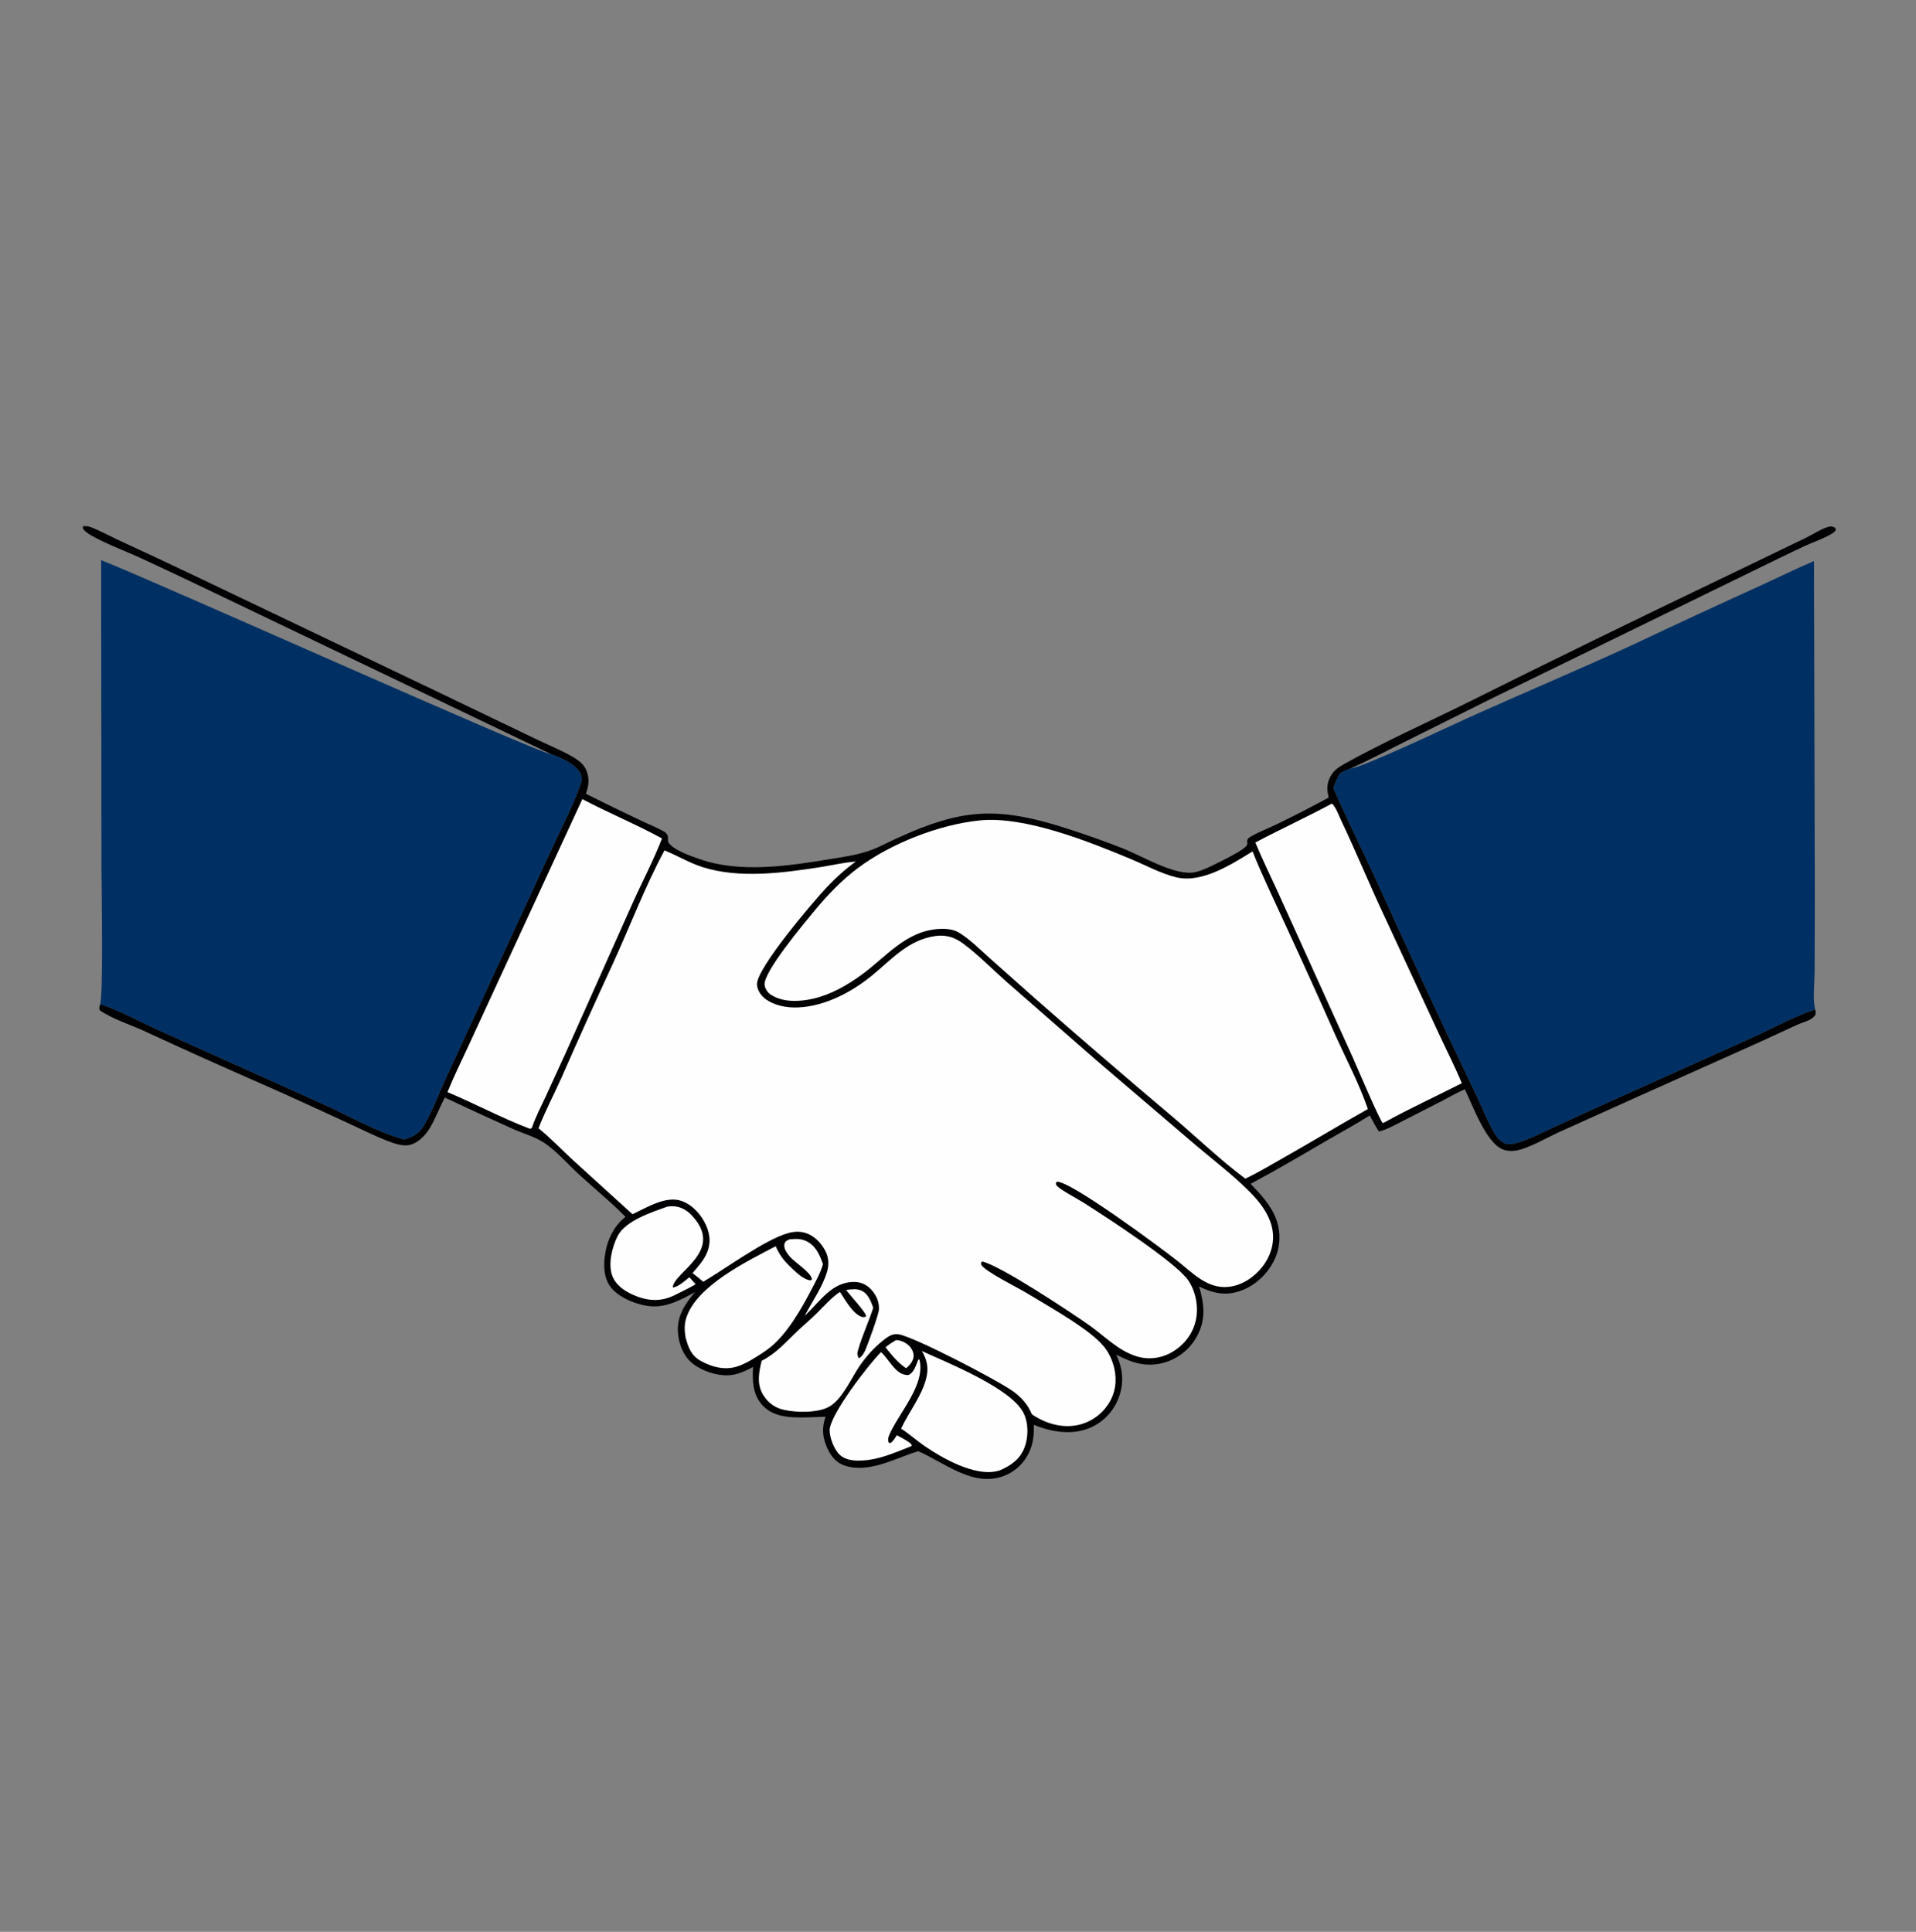
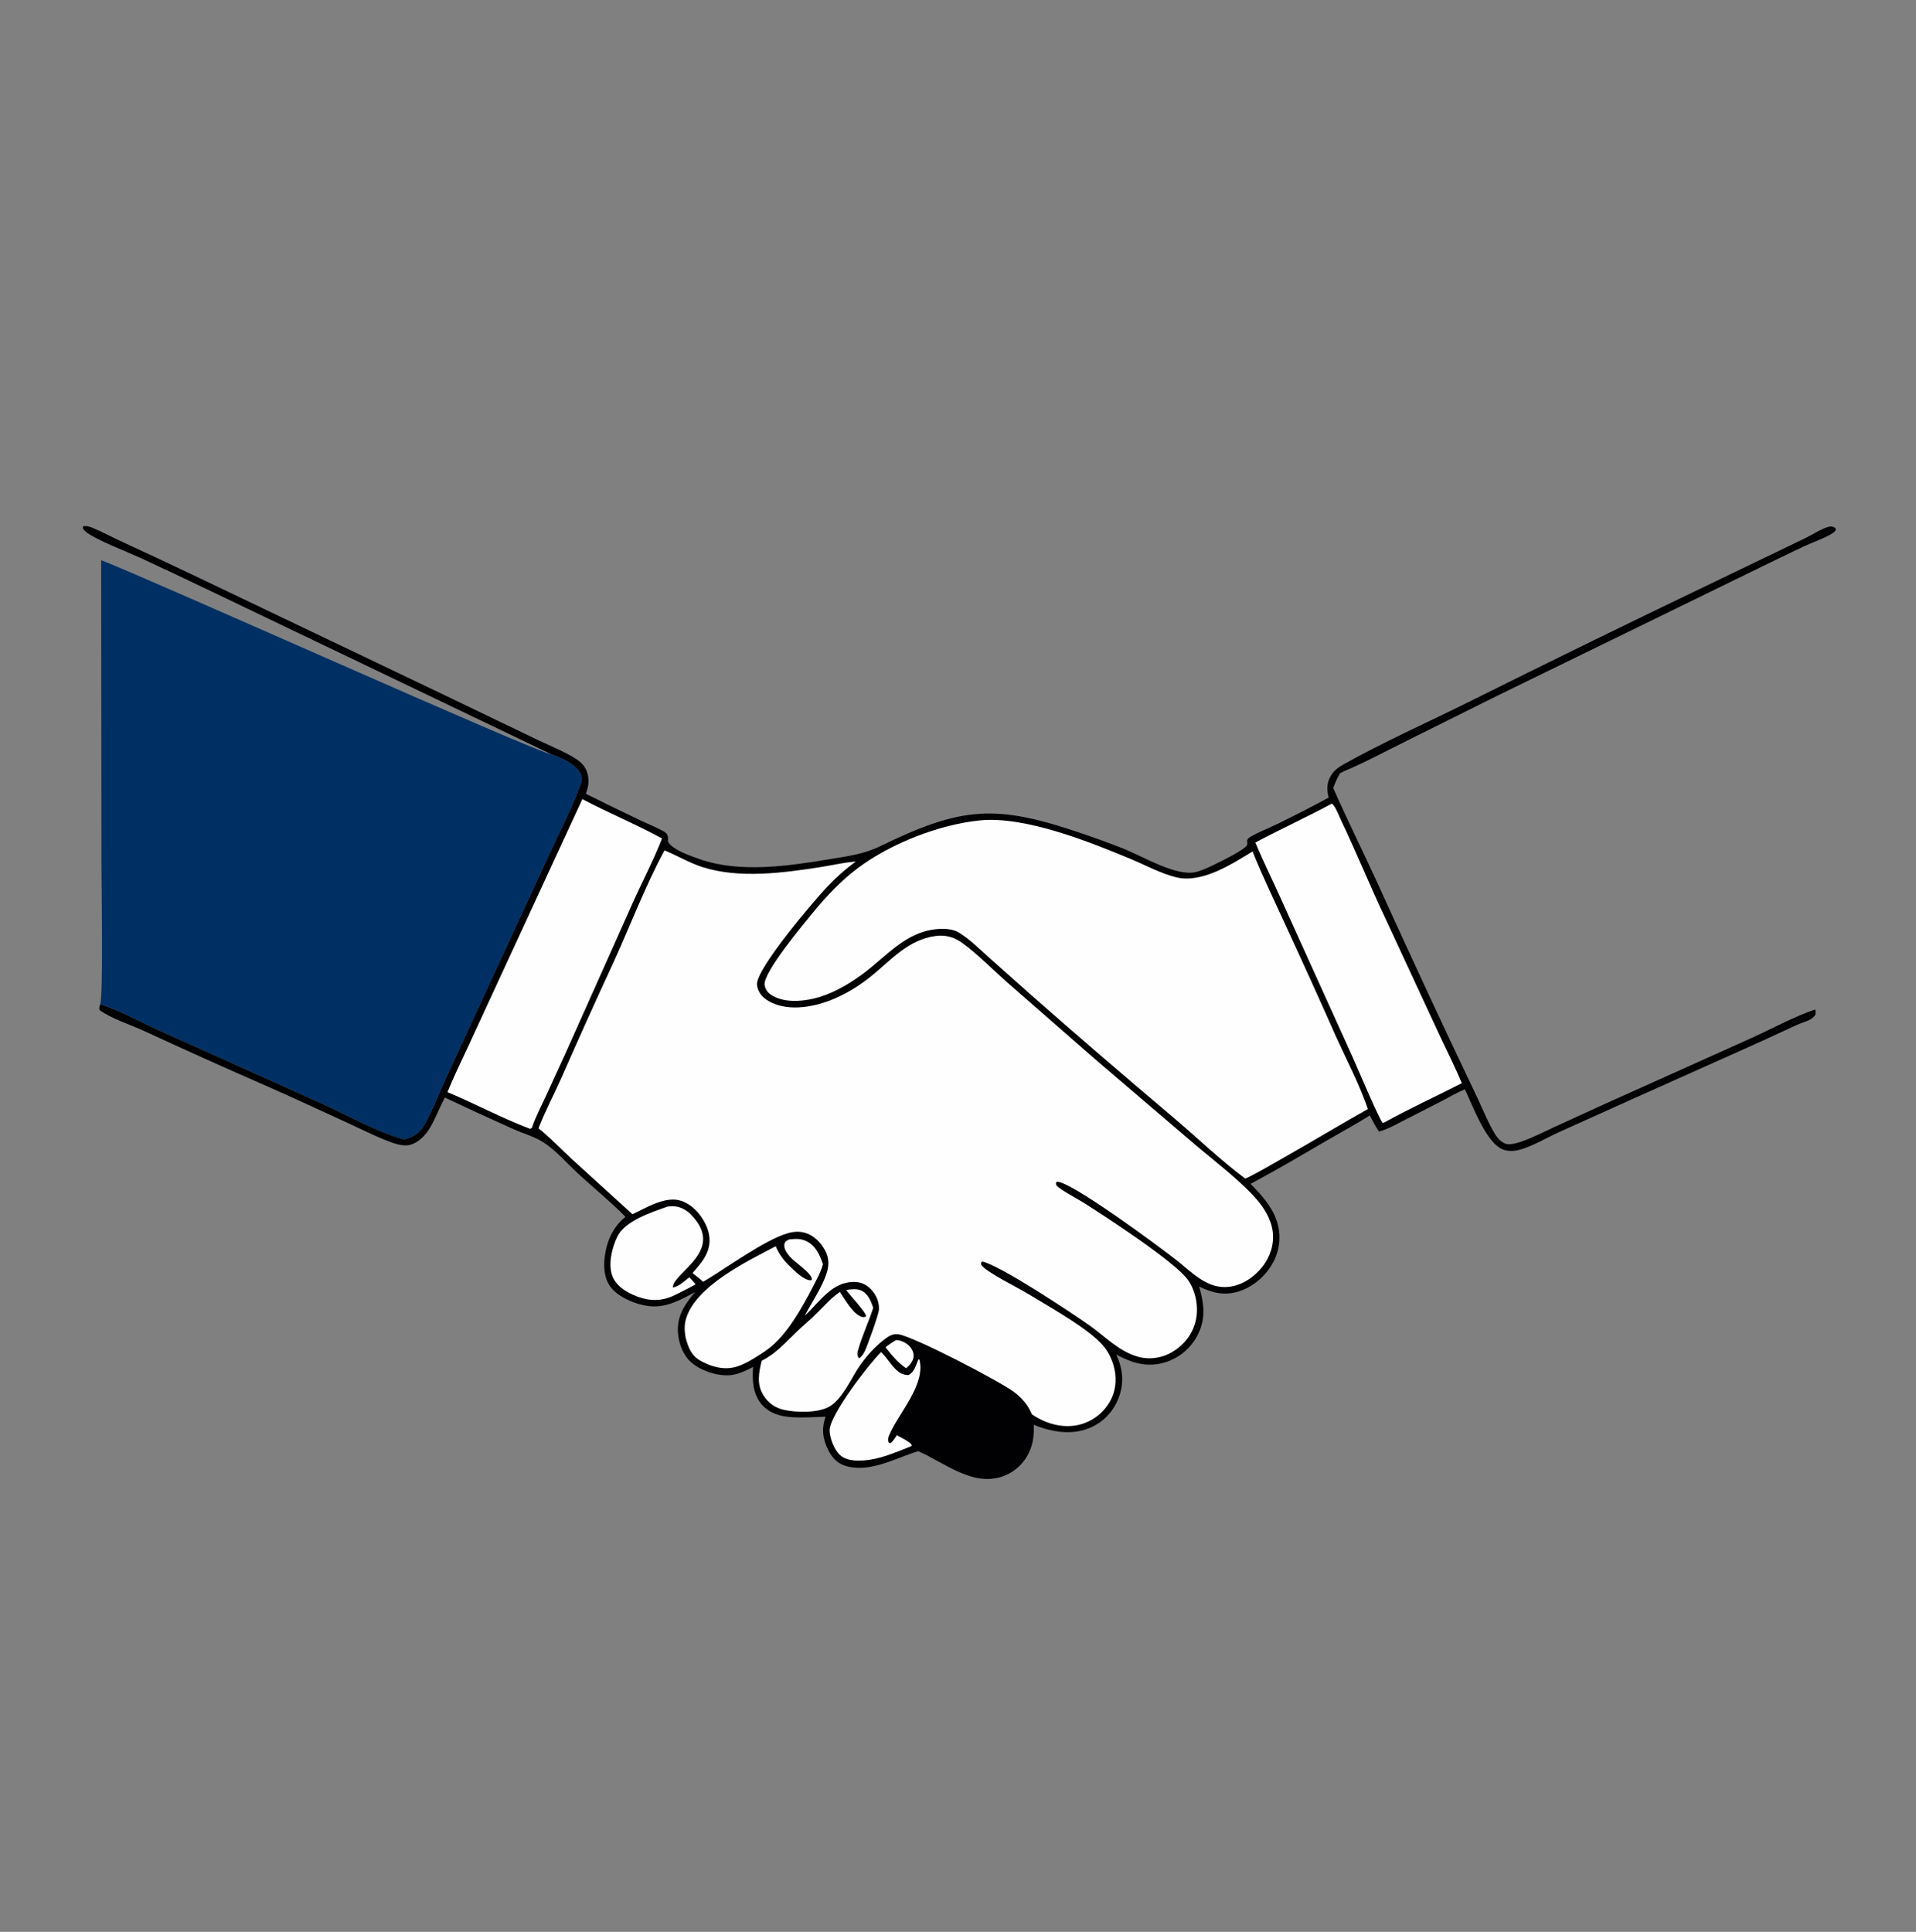
<svg xmlns="http://www.w3.org/2000/svg" width="120" height="121" viewBox="0 0 120 121" fill="none">
  <rect x="0" y="0" width="120" height="121" fill="#808080" stroke="none" />
  <g clip-path="url(#clip0_543_17834)">
-     <path d="M84.609 48.118C85.15 48.159 90.959 45.407 91.902 44.982C95.37 43.42 98.878 41.947 102.332 40.353C104.965 39.106 107.608 37.881 110.261 36.678C111.378 36.164 112.482 35.62 113.614 35.139L113.664 56.154L113.652 60.855C113.648 61.552 113.531 62.566 113.683 63.228C112.316 63.695 110.969 64.44 109.647 65.037L100.428 69.181L97.298 70.614C96.68 70.898 96.055 71.223 95.416 71.455C95.124 71.561 94.573 71.748 94.283 71.63C94.011 71.521 93.796 71.299 93.644 71.052C93.219 70.359 92.894 69.539 92.546 68.8L90.625 64.746C89.118 61.528 87.629 58.302 86.159 55.068C85.282 53.161 84.343 51.277 83.502 49.355C83.626 49.027 83.745 48.725 83.934 48.427C84.155 48.306 84.373 48.207 84.609 48.118Z" fill="#003063" />
    <path d="M6.336 35.086C9.414 36.271 33.81 47.239 34.499 47.226C35.138 47.457 36.058 47.84 36.374 48.482C36.534 48.808 36.367 49.122 36.249 49.436C35.765 50.724 35.107 51.978 34.531 53.231L31.043 60.79L27.986 67.412C27.523 68.413 27.128 69.486 26.585 70.443C26.398 70.775 26.146 71.036 25.796 71.195C25.645 71.264 25.482 71.318 25.325 71.373C23.61 70.915 21.855 69.892 20.223 69.155L9.933 64.529C8.861 64.048 7.353 63.218 6.273 62.905C6.473 62.294 6.356 55.504 6.353 54.225L6.336 35.086Z" fill="#003063" />
    <path d="M34.499 47.226L13.282 37.061C11.773 36.334 10.257 35.62 8.737 34.916C7.921 34.544 6.033 33.82 5.424 33.344C5.333 33.273 5.229 33.188 5.189 33.076C5.184 33.061 5.183 33.044 5.18 33.028L5.241 32.949C5.453 32.935 5.629 32.989 5.824 33.071C6.409 33.317 6.974 33.621 7.55 33.888C9.079 34.593 10.604 35.307 12.124 36.031L27.84 43.538L33.639 46.326C34.358 46.676 35.841 47.262 36.393 47.777C36.725 48.087 36.869 48.525 36.858 48.971C36.851 49.226 36.777 49.479 36.696 49.719C37.839 50.292 38.987 50.852 40.143 51.397C40.609 51.62 41.108 51.816 41.559 52.067C41.656 52.121 41.757 52.2 41.8 52.307C41.849 52.425 41.839 52.59 41.84 52.716C42.082 53.221 43.324 53.636 43.823 53.811C46.348 54.697 49.387 54.238 51.974 53.811C53.072 53.629 54.099 53.502 55.107 53.01C60.267 50.492 62.394 50.359 67.815 52.221C68.685 52.515 69.546 52.831 70.4 53.169C71.56 53.64 73.347 54.711 74.594 54.662C75.021 54.645 75.575 54.383 75.957 54.199C76.294 54.035 78.057 53.194 78.115 52.898C78.131 52.821 78.114 52.713 78.109 52.633C78.138 52.587 78.155 52.532 78.195 52.496C78.432 52.284 79.651 51.782 79.999 51.61C81.084 51.081 82.158 50.529 83.219 49.954C83.093 49.502 83.09 49.069 83.319 48.645C83.521 48.268 83.822 48.056 84.186 47.852C86.64 46.484 89.329 45.282 91.857 44.031C97.173 41.382 102.51 38.775 107.867 36.21L113.102 33.688C113.53 33.484 114.117 33.084 114.571 32.985C114.719 32.953 114.819 32.991 114.944 33.065L114.98 33.188C114.897 33.334 114.79 33.396 114.647 33.476C114.129 33.769 113.531 33.967 112.987 34.217C112.004 34.683 111.023 35.155 110.047 35.636L93.427 43.748L87.617 46.644C86.62 47.139 85.629 47.67 84.61 48.118C84.373 48.207 84.156 48.306 83.934 48.427C83.745 48.725 83.626 49.027 83.502 49.355C84.343 51.277 85.282 53.161 86.16 55.067C87.63 58.302 89.118 61.528 90.625 64.746L92.546 68.8C92.894 69.539 93.219 70.359 93.644 71.052C93.796 71.299 94.011 71.52 94.283 71.63C94.573 71.748 95.124 71.561 95.416 71.455C96.056 71.223 96.68 70.898 97.299 70.614L100.428 69.181L109.647 65.037C110.969 64.44 112.316 63.694 113.684 63.228C113.722 63.367 113.724 63.438 113.691 63.578C113.588 63.709 113.491 63.796 113.341 63.873C113.094 64 112.814 64.067 112.56 64.184C111.575 64.633 110.6 65.098 109.61 65.537L102.559 68.694L97.631 70.915C96.9 71.248 96.131 71.704 95.372 71.955C94.985 72.084 94.573 72.148 94.178 72.015C93.089 71.651 92.245 69.25 91.744 68.227C91.259 68.426 90.792 68.707 90.325 68.949L87.917 70.18C87.417 70.434 86.91 70.729 86.365 70.872C86.148 70.558 85.974 70.2 85.788 69.866C84.937 70.407 84.037 70.888 83.166 71.396C81.566 72.33 79.962 73.275 78.329 74.148C78.954 74.797 79.624 75.516 79.933 76.38C79.951 76.431 79.969 76.482 79.985 76.534C80.001 76.586 80.016 76.638 80.03 76.691C80.043 76.744 80.056 76.797 80.067 76.85C80.077 76.903 80.087 76.957 80.095 77.01C80.103 77.064 80.11 77.118 80.116 77.172C80.121 77.226 80.126 77.28 80.129 77.335C80.131 77.389 80.133 77.443 80.133 77.498C80.133 77.552 80.132 77.606 80.129 77.66C80.127 77.715 80.123 77.769 80.117 77.823C80.112 77.877 80.105 77.931 80.097 77.985C80.089 78.039 80.08 78.092 80.069 78.145C80.059 78.199 80.047 78.252 80.033 78.304C80.02 78.357 80.005 78.409 79.989 78.461C79.974 78.513 79.956 78.565 79.938 78.616C79.919 78.667 79.899 78.718 79.878 78.768C79.857 78.818 79.835 78.867 79.811 78.916C79.377 79.823 78.58 80.556 77.622 80.874C76.712 81.177 75.933 80.983 75.102 80.581C75.398 81.603 75.532 82.529 75.051 83.529C75.027 83.582 75.001 83.633 74.973 83.684C74.946 83.734 74.918 83.784 74.888 83.834C74.858 83.883 74.827 83.932 74.795 83.979C74.762 84.027 74.729 84.074 74.694 84.12C74.659 84.166 74.624 84.211 74.587 84.255C74.55 84.299 74.512 84.343 74.473 84.385C74.433 84.427 74.393 84.469 74.352 84.509C74.311 84.549 74.269 84.588 74.225 84.626C74.182 84.665 74.138 84.702 74.093 84.737C74.048 84.773 74.002 84.808 73.955 84.842C73.908 84.875 73.86 84.907 73.812 84.939C73.763 84.97 73.714 85 73.664 85.028C73.614 85.057 73.563 85.084 73.512 85.11C73.461 85.136 73.409 85.161 73.356 85.184C73.303 85.208 73.25 85.23 73.196 85.251C73.142 85.271 73.088 85.291 73.034 85.309C71.887 85.679 70.943 85.388 69.912 84.847C69.933 84.894 69.954 84.941 69.975 84.988C70.35 85.855 70.395 86.725 70.039 87.607C70.019 87.658 69.997 87.708 69.975 87.758C69.952 87.808 69.928 87.857 69.903 87.906C69.878 87.954 69.852 88.002 69.825 88.049C69.797 88.097 69.769 88.143 69.739 88.189C69.709 88.235 69.679 88.28 69.647 88.325C69.615 88.369 69.582 88.412 69.547 88.455C69.513 88.498 69.478 88.54 69.442 88.581C69.406 88.622 69.369 88.662 69.331 88.701C69.292 88.74 69.253 88.778 69.213 88.815C69.173 88.853 69.132 88.889 69.09 88.924C69.048 88.959 69.005 88.993 68.962 89.026C68.918 89.059 68.874 89.091 68.829 89.122C68.784 89.153 68.738 89.182 68.691 89.211C68.645 89.239 68.597 89.267 68.549 89.293C68.501 89.319 68.453 89.344 68.403 89.368C68.354 89.392 68.304 89.414 68.254 89.436C67.119 89.911 65.853 89.691 64.749 89.243C64.762 89.77 64.729 90.259 64.541 90.754C64.252 91.515 63.684 92.114 62.928 92.421C60.998 93.206 59.193 91.627 57.508 90.894C56.09 91.318 54.424 92.311 52.891 91.79C52.422 91.631 52.105 91.283 51.886 90.85C51.524 90.136 51.44 89.491 51.707 88.733C51.031 88.757 50.343 88.803 49.668 88.768C48.939 88.73 48.21 88.547 47.712 87.973C47.139 87.31 47.112 86.444 47.167 85.618C46.713 85.851 46.275 86.07 45.76 86.129C44.988 86.217 43.919 85.864 43.332 85.364C42.787 84.9 42.522 84.196 42.464 83.496C42.378 82.444 42.889 81.683 43.537 80.926C42.699 81.38 41.823 81.873 40.835 81.821C40.01 81.778 38.846 81.329 38.307 80.69C37.85 80.148 37.791 79.421 37.871 78.743C37.987 77.762 38.39 76.836 39.176 76.216C38.264 75.284 37.234 74.45 36.272 73.57C35.562 72.919 34.815 72.04 34.007 71.53C33.453 71.181 32.759 70.99 32.16 70.723C30.719 70.078 29.285 69.418 27.858 68.744C27.537 69.353 27.3 70.008 26.95 70.603C26.657 71.1 26.206 71.596 25.617 71.721C25.213 71.806 24.667 71.613 24.288 71.466C23.436 71.136 22.605 70.713 21.775 70.333C20.096 69.565 18.421 68.782 16.732 68.038C14.16 66.916 11.6 65.765 9.054 64.586C8.15 64.173 7.083 63.839 6.257 63.289C6.185 63.132 6.231 63.07 6.273 62.905C7.353 63.218 8.86 64.048 9.933 64.529L20.223 69.155C21.855 69.892 23.609 70.915 25.325 71.373C25.482 71.318 25.644 71.264 25.796 71.195C26.146 71.036 26.397 70.775 26.585 70.443C27.128 69.486 27.523 68.413 27.986 67.412L31.042 60.79L34.531 53.231C35.107 51.978 35.765 50.724 36.249 49.436C36.367 49.122 36.534 48.808 36.374 48.482C36.058 47.84 35.138 47.457 34.499 47.226Z" fill="#010103" />
    <path d="M56.121 83.934C56.151 83.936 56.18 83.937 56.209 83.94C56.516 83.968 56.869 84.171 57.048 84.421C57.175 84.596 57.251 84.819 57.208 85.036C57.158 85.287 56.952 85.555 56.744 85.696C56.235 85.35 55.84 84.865 55.461 84.387C55.667 84.21 55.89 84.075 56.121 83.934Z" fill="#FEFEFE" />
    <path d="M55.181 84.685C55.526 85.002 55.768 85.447 56.113 85.778C56.343 85.998 56.565 86.127 56.887 86.125C57.257 85.972 57.366 85.499 57.513 85.157L57.582 85.155C57.99 86.73 56.281 88.499 55.693 89.887C55.619 90.061 55.593 90.188 55.67 90.369L55.777 90.382C55.949 90.264 56.056 90.065 56.171 89.894C56.43 90.038 56.721 90.175 56.957 90.354C57.051 90.425 57.087 90.44 57.106 90.56L56.928 90.639C56.005 90.999 55.085 91.408 54.084 91.473C53.563 91.506 52.993 91.49 52.588 91.114C52.246 90.797 51.965 90.066 51.959 89.6C51.947 88.632 54.443 85.411 55.181 84.685Z" fill="#FEFEFE" />
    <path d="M41.819 75.568C41.913 75.558 42.007 75.548 42.101 75.548C42.551 75.548 42.964 75.753 43.275 76.071C45.496 78.342 42.159 79.679 42.136 80.641C42.469 80.617 42.923 80.199 43.179 79.996L43.569 80.442C43.103 80.703 42.626 80.937 42.147 81.172C42.079 81.199 42.011 81.226 41.942 81.252C41.157 81.55 40.373 81.429 39.626 81.088C39.074 80.837 38.536 80.465 38.333 79.866C38.084 79.132 38.336 78.123 38.671 77.442C39.159 76.452 40.82 75.924 41.819 75.568Z" fill="#FEFEFE" />
-     <path d="M57.737 84.624C59.394 85.376 63.378 86.969 64.119 88.53C64.427 89.18 64.413 90.045 64.148 90.707C63.863 91.416 63.269 91.825 62.589 92.106C62.52 92.124 62.449 92.14 62.379 92.155C61.01 92.448 59.032 91.345 57.911 90.574C57.406 90.227 56.955 89.818 56.438 89.482C56.917 88.436 57.716 87.468 58.004 86.346C58.17 85.701 58.073 85.188 57.737 84.624Z" fill="#FEFEFE" />
    <path d="M49.437 77.627C49.836 77.592 50.146 77.563 50.521 77.747C51.102 78.032 51.343 78.608 51.544 79.183C51.456 79.484 51.342 79.758 51.2 80.037C50.51 81.396 49.636 83.087 48.529 84.138C48.17 84.478 47.748 84.753 47.329 85.011C46.948 85.245 46.553 85.474 46.122 85.603C45.367 85.83 44.58 85.62 43.906 85.249C43.283 84.906 43.117 84.414 42.938 83.771C42.869 83.345 42.846 82.974 42.979 82.554C43.62 80.528 46.8 78.992 48.584 78.057C48.79 78.553 49.073 78.93 49.456 79.301C49.759 79.595 50.348 80.2 50.791 80.192L50.853 80.127C50.824 79.717 49.781 79.072 49.471 78.71C49.3 78.511 49.066 78.202 49.13 77.918C49.172 77.73 49.285 77.708 49.437 77.627Z" fill="#FEFEFE" />
    <path d="M83.424 50.33C83.668 50.552 83.857 51.091 84.003 51.399C84.963 53.417 85.805 55.489 86.76 57.508L90.073 64.649C90.563 65.715 91.108 66.76 91.554 67.846C89.946 68.665 88.291 69.423 86.712 70.295L86.601 70.34C86.424 70.208 84.93 66.69 84.731 66.245L80.192 56.224C79.675 55.07 79.106 53.937 78.625 52.767C80.211 51.928 81.842 51.179 83.424 50.33Z" fill="#FEFEFE" />
    <path d="M36.473 50.052C38.112 50.921 39.84 51.628 41.461 52.515C40.925 53.905 40.205 55.254 39.598 56.618L35.446 65.91L34.184 68.664C33.895 69.289 33.569 69.906 33.343 70.557L33.31 70.651L33.197 70.702C31.433 70.035 29.766 69.132 28.025 68.405C28.413 67.444 28.876 66.507 29.31 65.566L31.375 61.091L36.473 50.052Z" fill="#FEFEFE" />
    <path d="M61.378 51.385C64.204 51.104 68.228 52.721 70.848 53.815C71.77 54.2 72.696 54.711 73.669 54.949C75.27 55.34 77.135 54.132 78.449 53.328C79.059 54.855 79.788 56.349 80.47 57.847C81.554 60.19 82.619 62.542 83.665 64.902C84.343 66.398 85.142 67.909 85.671 69.463C83.894 70.461 82.146 71.52 80.37 72.524C79.588 72.967 78.807 73.439 77.995 73.824C76.375 72.619 74.888 71.168 73.34 69.866C70.412 67.395 67.509 64.895 64.632 62.366L61.96 59.988C61.357 59.449 60.758 58.845 60.069 58.417C59.718 58.199 59.242 58.159 58.837 58.181C56.721 58.299 55.518 59.929 53.939 61.071C53.045 61.718 52.021 62.303 50.936 62.551C50.09 62.745 49.016 62.8 48.265 62.292C48.064 62.157 47.915 61.93 47.887 61.688C47.794 60.886 50.376 57.818 50.974 57.09C51.781 56.107 52.693 55.149 53.71 54.384C55.783 52.826 58.832 51.637 61.378 51.385Z" fill="#FEFEFE" />
    <path d="M41.616 53.262C42.43 53.592 43.178 54.051 44.021 54.317C46.316 55.039 49.03 54.677 51.369 54.312C52.084 54.2 52.797 54.032 53.517 53.969L53.603 53.962C52.932 54.445 52.353 54.966 51.787 55.566C50.991 56.409 47.34 60.682 47.409 61.671C47.433 62.012 47.648 62.349 47.917 62.552C48.504 62.995 49.295 63.133 50.014 63.098C51.682 63.018 53.346 62.14 54.617 61.098C55.86 60.079 56.897 58.857 58.589 58.625C59.255 58.533 59.799 58.709 60.334 59.107C61.286 59.814 62.157 60.713 63.048 61.501L68.718 66.454L74.933 71.763C76.097 72.749 77.558 73.854 78.573 74.969C79.125 75.575 79.601 76.304 79.711 77.133C79.815 77.918 79.558 78.704 79.079 79.325C78.572 79.983 77.793 80.509 76.957 80.6C75.622 80.745 74.698 79.736 73.748 78.979C72.778 78.207 67.008 73.925 66.181 74.016L66.13 74.119C66.15 74.203 66.142 74.214 66.208 74.288C66.415 74.52 67.555 75.129 67.885 75.339C69.282 76.229 73.612 79.04 74.407 80.175C74.887 80.862 75.069 81.829 74.904 82.645C74.732 83.501 74.2 84.202 73.463 84.654C72.791 85.065 71.984 85.188 71.226 84.964C70.06 84.62 69.203 83.704 68.238 83.017C67.177 82.263 62.667 79.269 61.523 79.015L61.447 79.081L61.457 79.226C61.789 79.698 63.761 80.651 64.365 81.027C64.551 81.133 64.736 81.242 64.918 81.355C66.115 82.082 68.323 83.327 69.154 84.359C69.462 84.742 69.674 85.218 69.786 85.695C69.969 86.473 69.858 87.26 69.419 87.934C69.392 87.976 69.363 88.018 69.334 88.059C69.305 88.1 69.274 88.14 69.243 88.18C69.211 88.219 69.179 88.258 69.146 88.296C69.112 88.333 69.078 88.37 69.043 88.406C69.008 88.443 68.972 88.478 68.935 88.512C68.898 88.547 68.86 88.58 68.821 88.612C68.783 88.645 68.743 88.676 68.703 88.707C68.663 88.737 68.622 88.767 68.58 88.795C68.539 88.824 68.496 88.851 68.453 88.877C68.41 88.904 68.367 88.929 68.322 88.953C68.278 88.977 68.233 89 68.188 89.022C68.142 89.044 68.096 89.065 68.05 89.084C68.003 89.104 67.956 89.122 67.909 89.14C67.862 89.157 67.814 89.173 67.766 89.188C67.717 89.203 67.669 89.216 67.62 89.229C67.571 89.241 67.522 89.252 67.472 89.262C66.471 89.461 65.452 89.144 64.627 88.584C64.549 88.415 64.468 88.239 64.365 88.082C64.134 87.727 63.822 87.413 63.48 87.164C62.504 86.456 57.289 83.743 56.285 83.574C55.872 83.505 55.581 83.74 55.275 83.985C54.725 84.425 54.238 84.973 53.84 85.553C53.309 86.326 52.808 87.535 52.011 88.058C51.32 88.51 49.896 88.481 49.112 88.307C48.533 88.179 48.104 87.869 47.794 87.363C47.383 86.691 47.527 85.951 47.702 85.233C48.604 84.777 49.185 84.092 49.901 83.409C50.319 83.01 50.766 82.646 51.175 82.235C51.628 81.781 52.071 81.278 52.604 80.918C52.905 81.374 53.404 82.271 53.938 82.466C54.063 82.512 54.124 82.511 54.243 82.447C54.249 82.195 53.205 81.106 52.995 80.794C53.312 80.754 53.638 80.698 53.941 80.832C54.372 81.023 54.544 81.497 54.691 81.91C54.412 82.783 54.01 83.629 53.755 84.514C53.684 84.759 53.663 84.842 53.789 85.071C53.807 85.064 53.828 85.061 53.843 85.049C53.975 84.957 54.091 84.78 54.16 84.638C54.323 84.303 55.026 82.348 55.047 82.035C55.079 81.565 54.894 81.139 54.584 80.791C54.308 80.482 53.961 80.306 53.546 80.295C52.104 80.255 51.35 81.536 50.403 82.41C50.86 81.523 51.516 80.611 51.798 79.654C51.937 79.182 51.902 78.733 51.664 78.299C51.392 77.802 50.951 77.359 50.393 77.207C50.051 77.114 49.697 77.139 49.359 77.234C47.904 77.642 45.434 79.466 44.045 80.283C43.83 80.091 43.601 79.916 43.374 79.739C43.725 79.326 44.103 78.919 44.304 78.407C44.523 77.85 44.466 77.28 44.221 76.74C43.922 76.085 43.375 75.459 42.682 75.218C41.691 74.874 40.491 75.647 39.61 76.049L35.873 72.651C35.158 71.992 34.483 71.278 33.727 70.668C34.14 69.602 34.691 68.561 35.159 67.515C36.212 65.114 37.29 62.724 38.392 60.345C39.469 57.998 40.391 55.535 41.616 53.262Z" fill="#FEFEFE" />
  </g>
  <defs>
    <clipPath id="clip0_543_17834">
      <rect width="120" height="120" fill="white" transform="translate(0 0.912)" />
    </clipPath>
  </defs>
</svg>